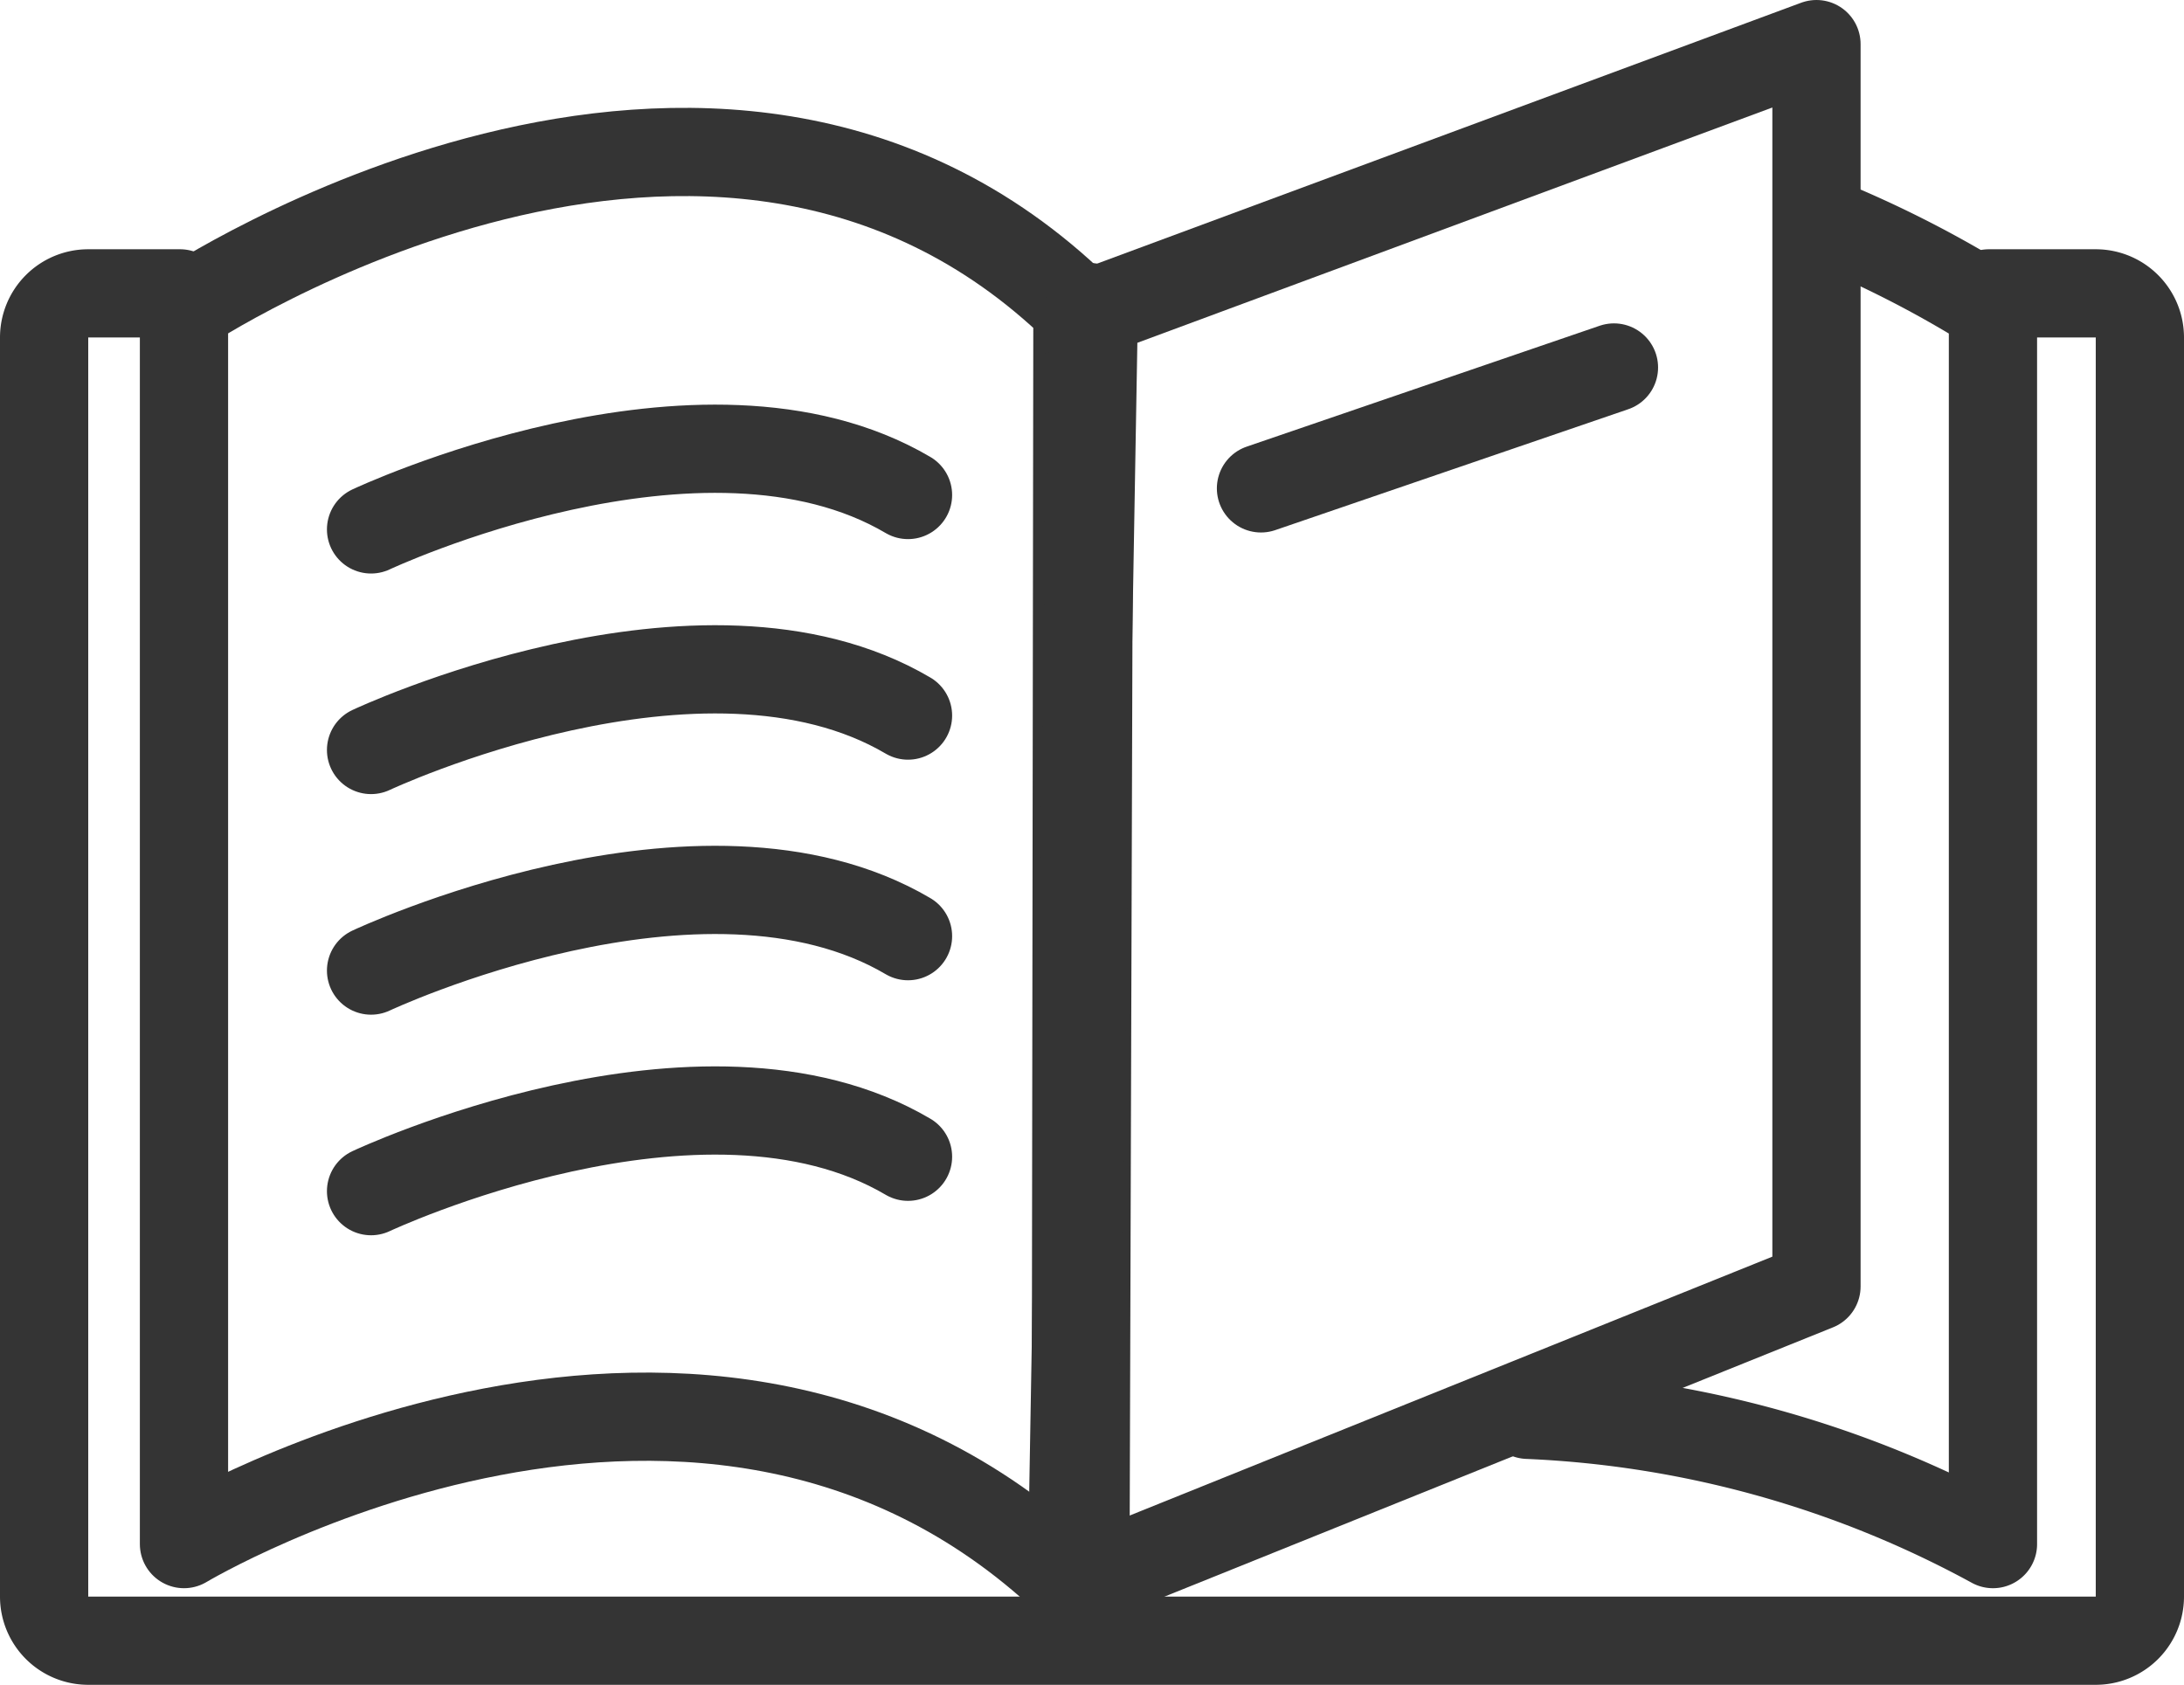
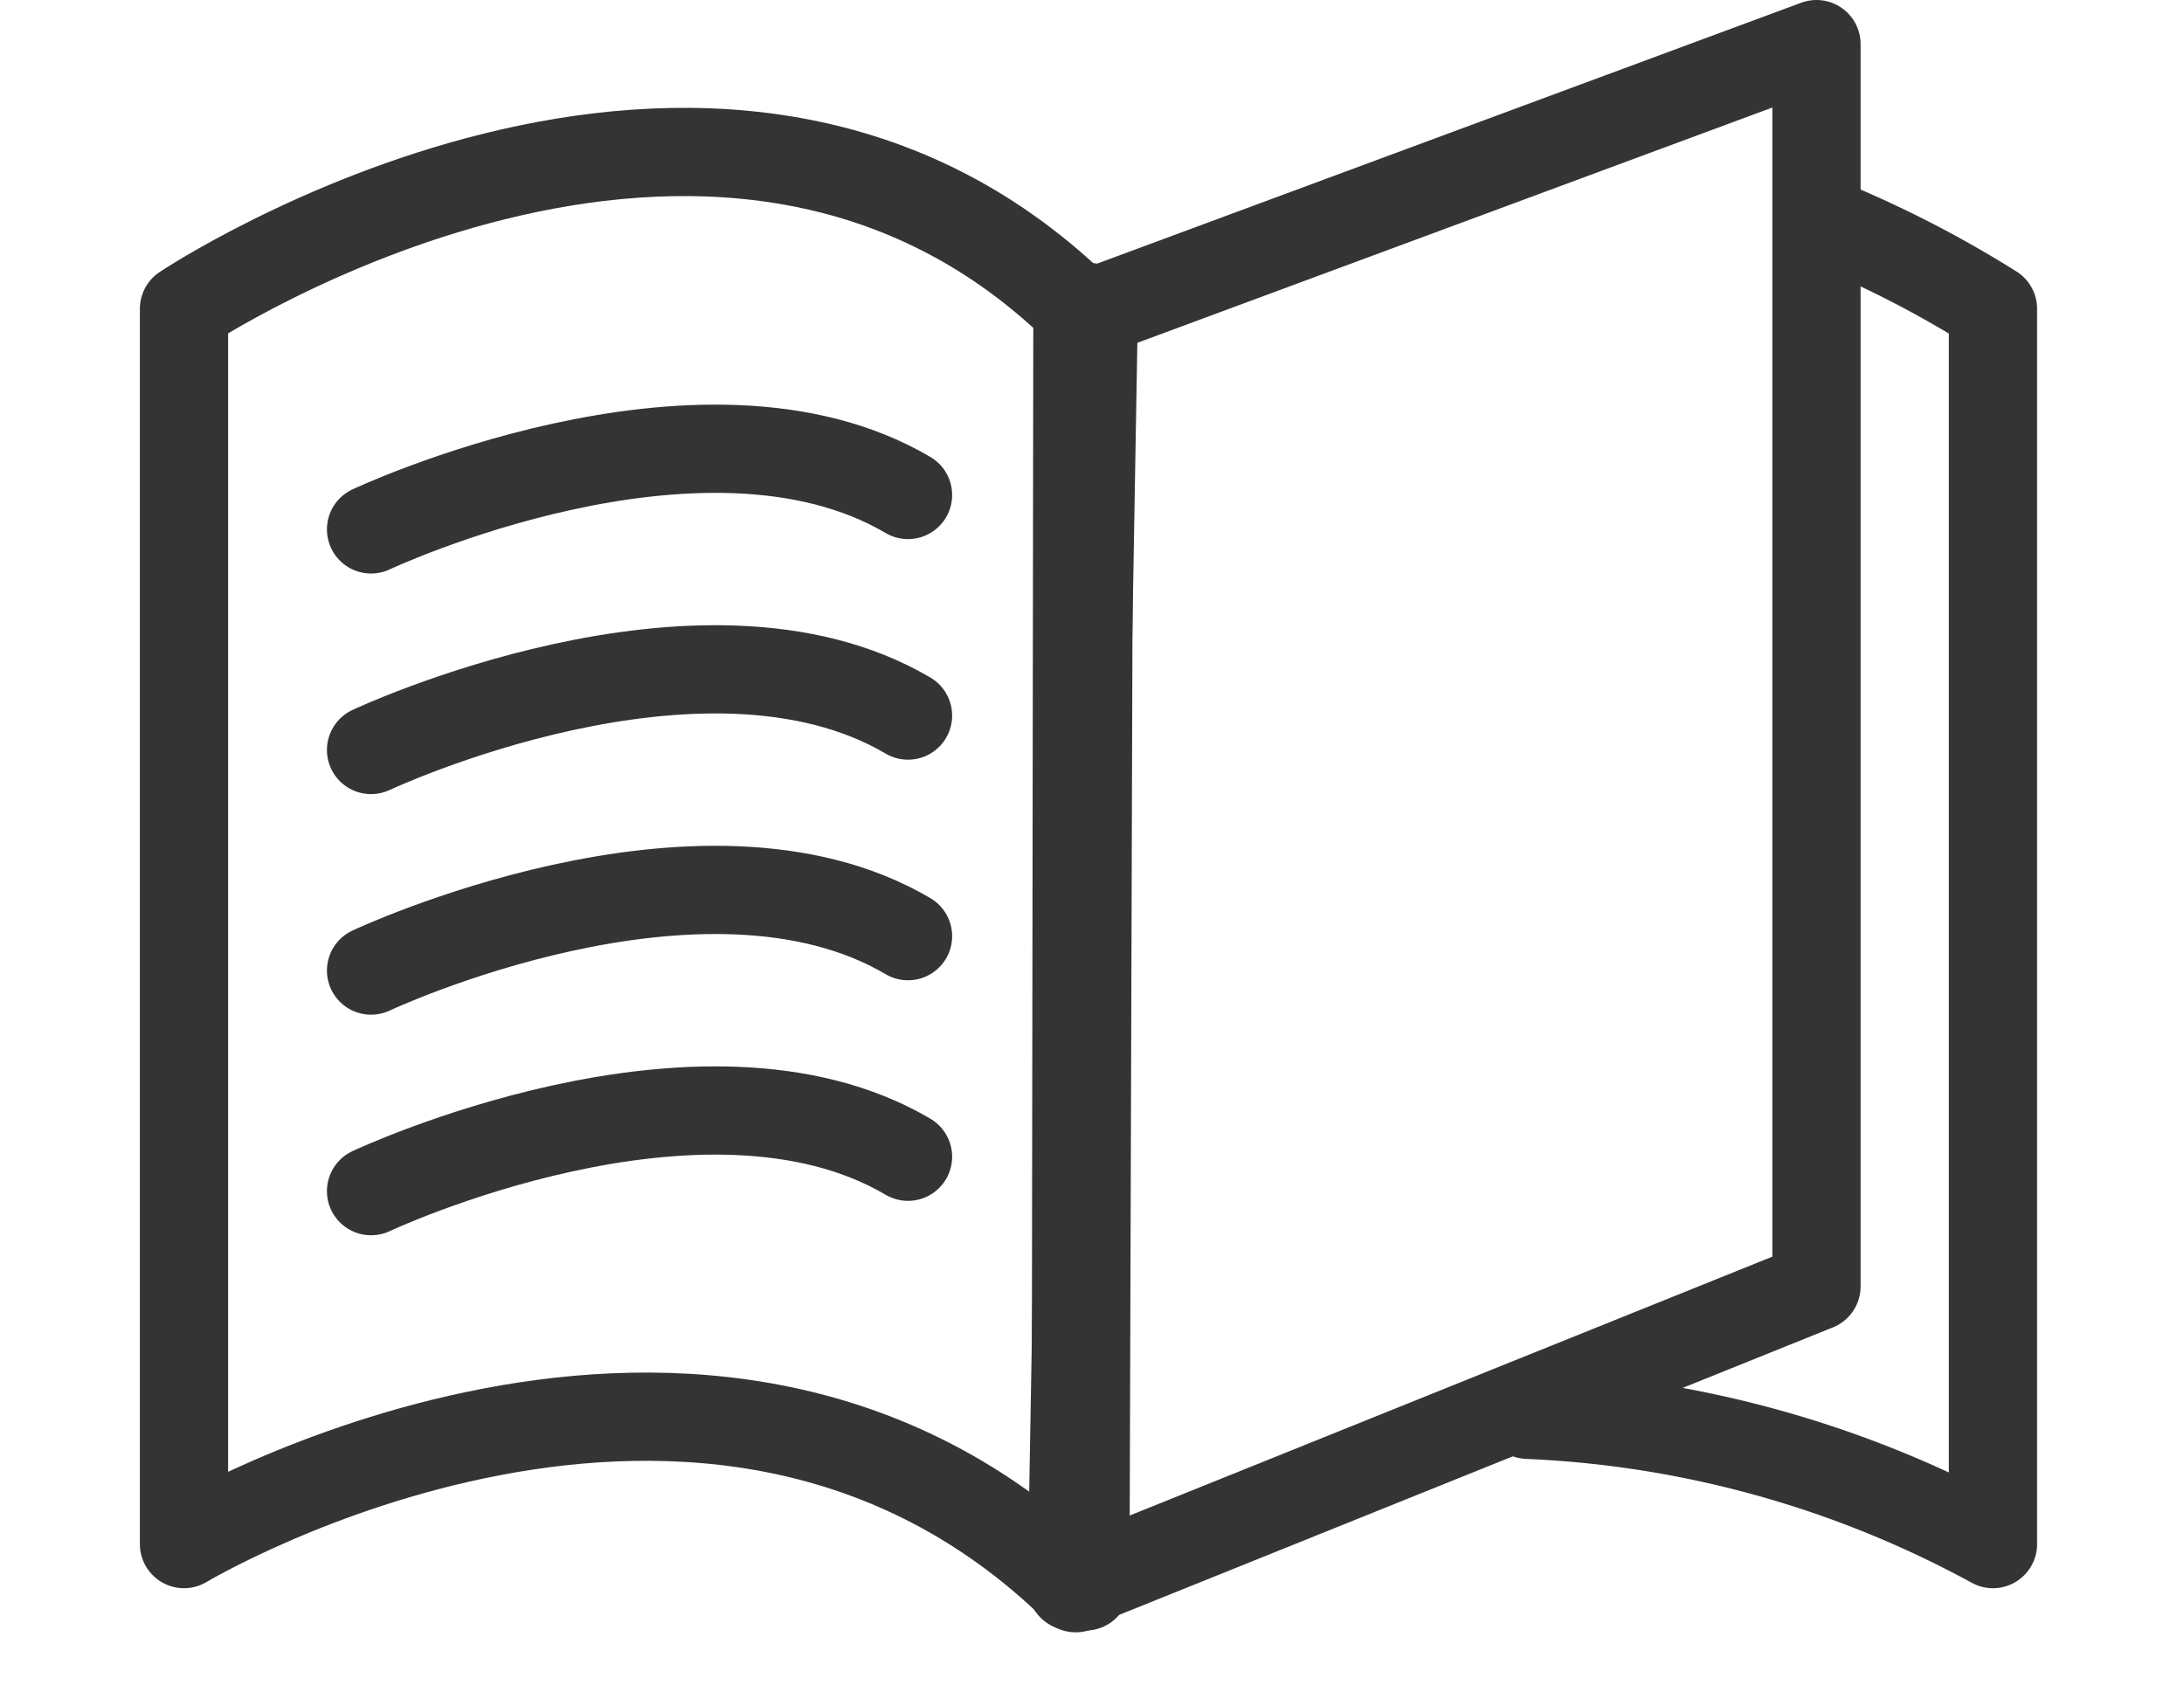
<svg xmlns="http://www.w3.org/2000/svg" viewBox="0 0 49.5 38.19">
  <defs>
    <style>.cls-1{fill:none;stroke:#343434;stroke-linecap:round;stroke-linejoin:round;stroke-width:2px;}</style>
  </defs>
  <title>Asset 14</title>
  <g id="Layer_2" data-name="Layer 2">
    <g id="Layer_1-2" data-name="Layer 1">
-       <path class="cls-1" d="M45.08,6.65H47.5a1,1,0,0,1,1,1V36.19a1,1,0,0,1-1,1H2a1,1,0,0,1-1-1V7.65a1,1,0,0,1,1-1H4.08" />
      <path class="cls-1" d="M24.38,36c-8.33-8.12-20.21-1-20.21-1V7s12-8,20.25,0Z" />
      <line class="cls-1" x1="24.69" y1="6.96" x2="24.6" y2="35.96" />
      <path class="cls-1" d="M34.63,32.07A24.12,24.12,0,0,1,45.17,35V7A25,25,0,0,0,41.26,5" />
      <polygon class="cls-1" points="24.79 7.07 41.17 1 41.17 29.16 24.29 35.96 24.79 7.07" />
      <path class="cls-1" d="M8.41,12s7.5-3.53,12.17-.78" />
      <path class="cls-1" d="M8.41,17s7.5-3.53,12.17-.78" />
      <path class="cls-1" d="M8.41,22s7.5-3.53,12.17-.78" />
      <path class="cls-1" d="M8.41,27s7.5-3.53,12.17-.78" />
-       <line class="cls-1" x1="28.58" y1="11.07" x2="36.58" y2="8.33" />
    </g>
  </g>
</svg>